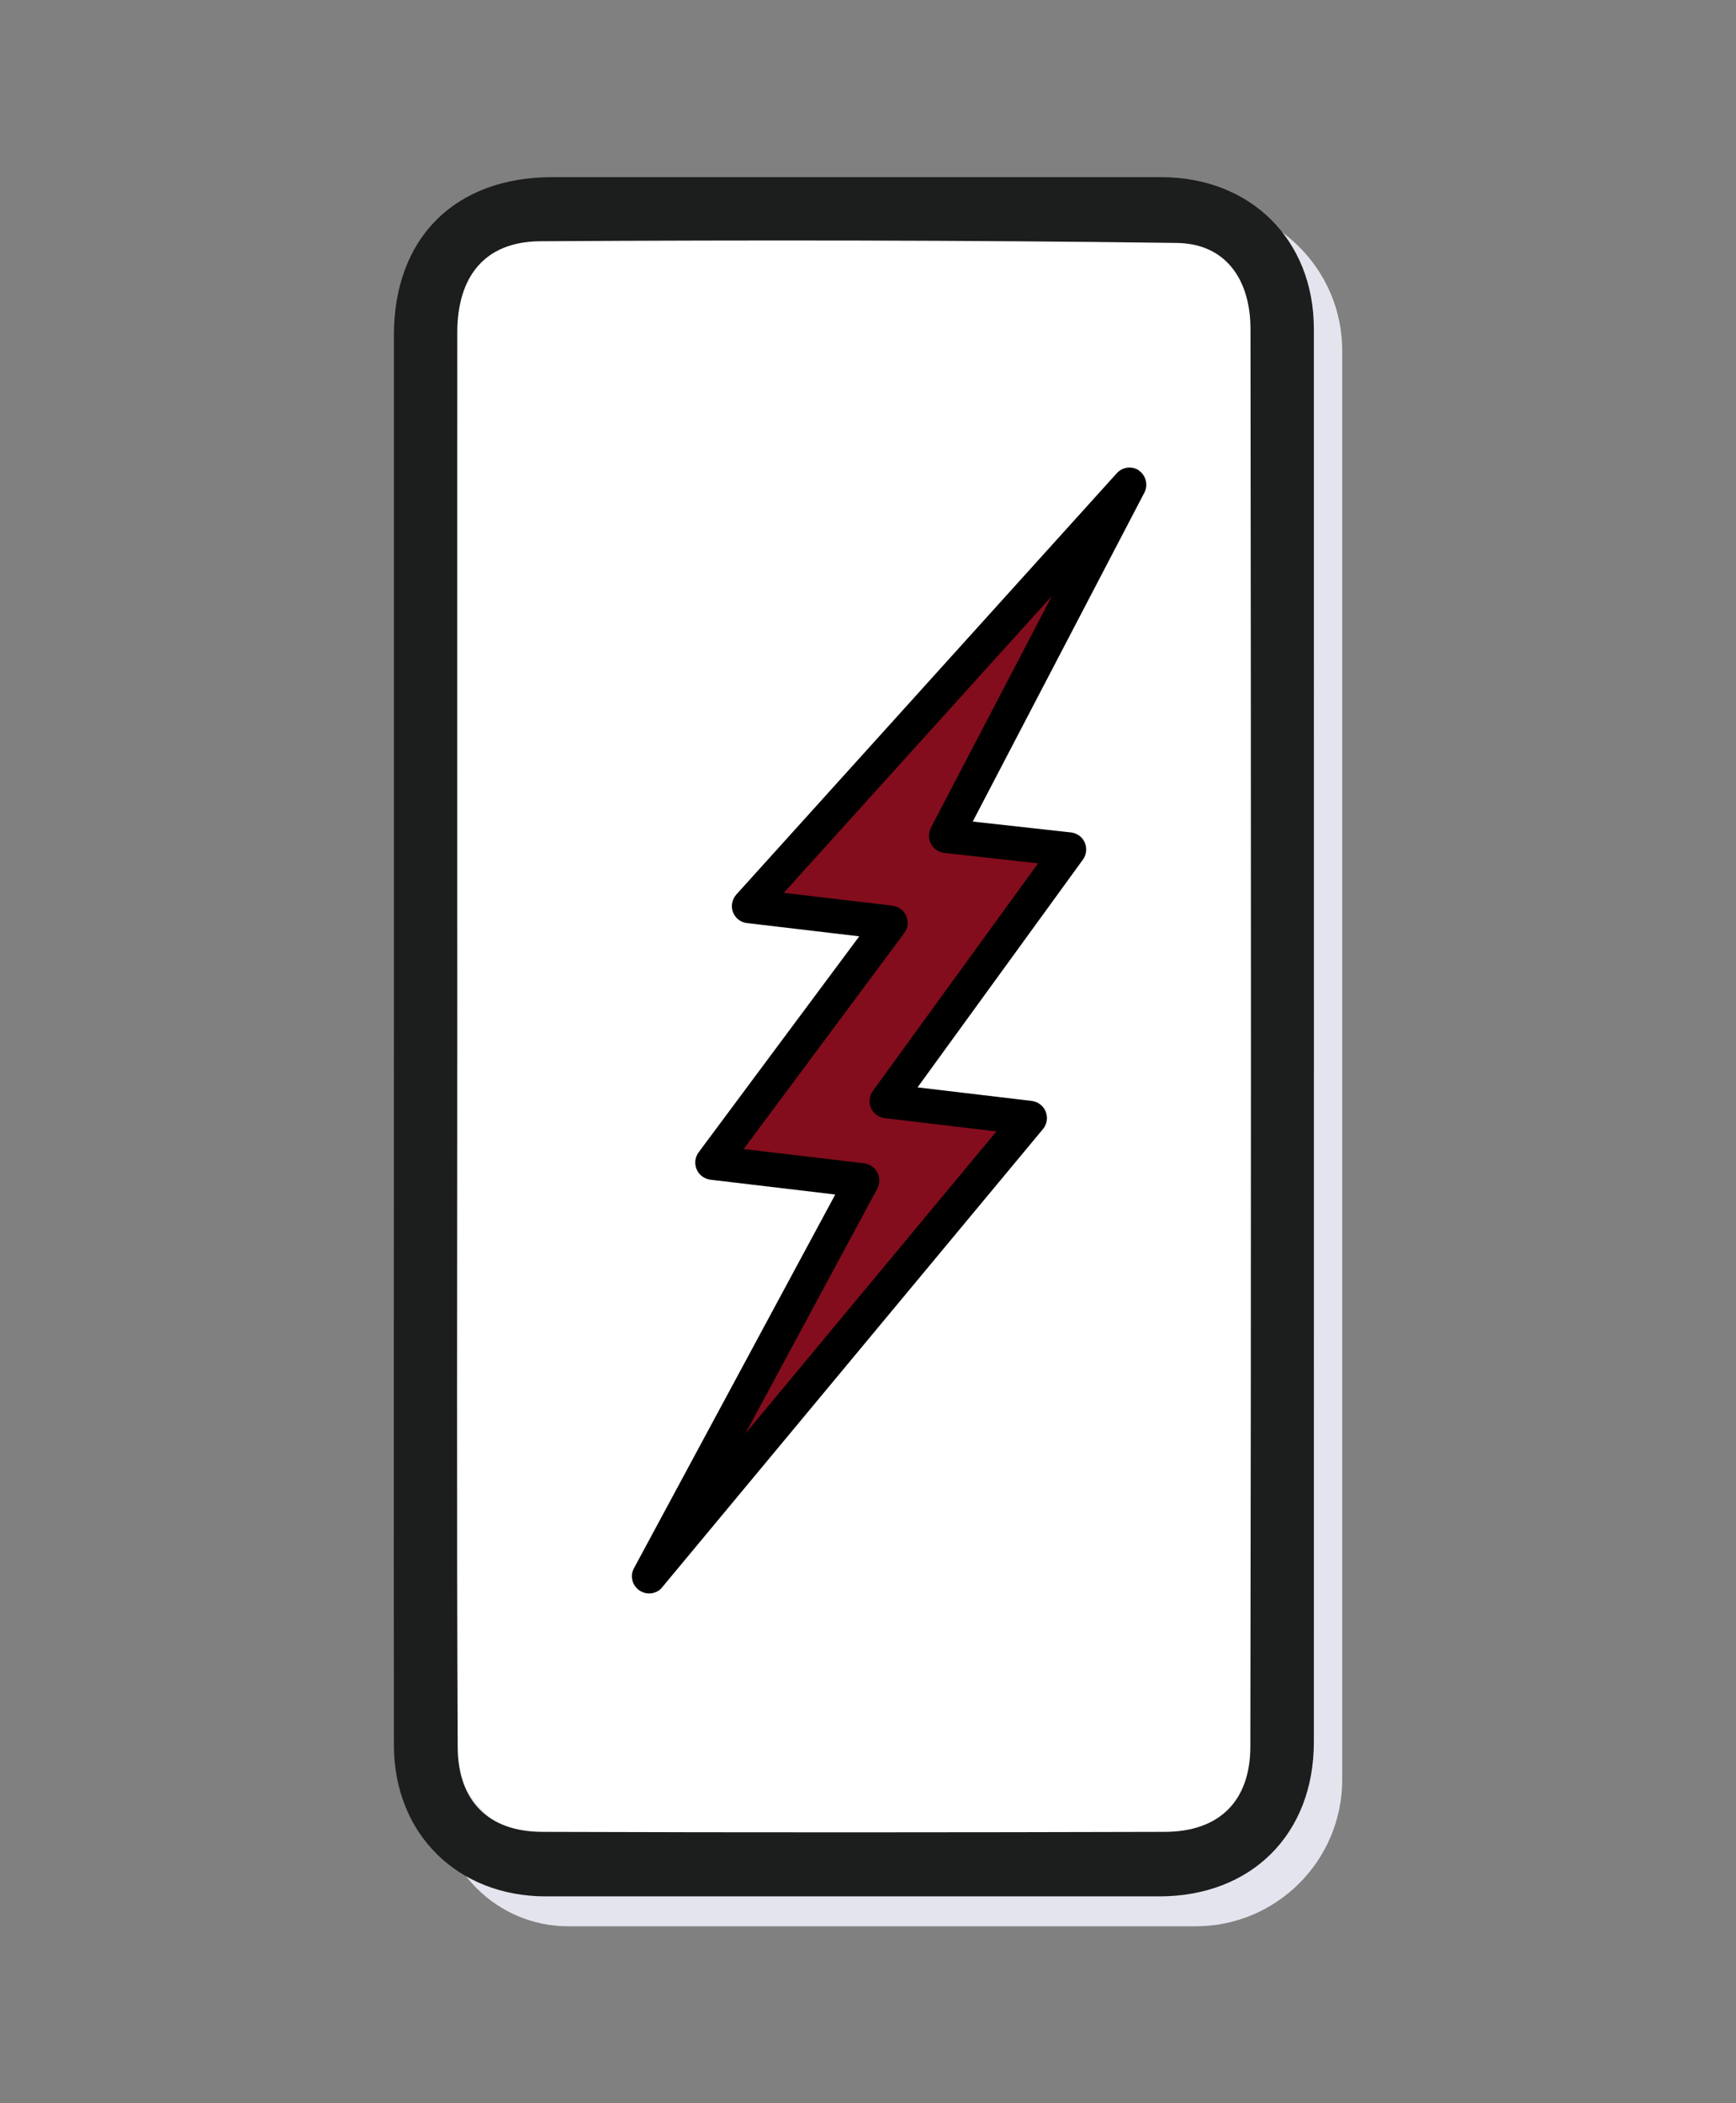
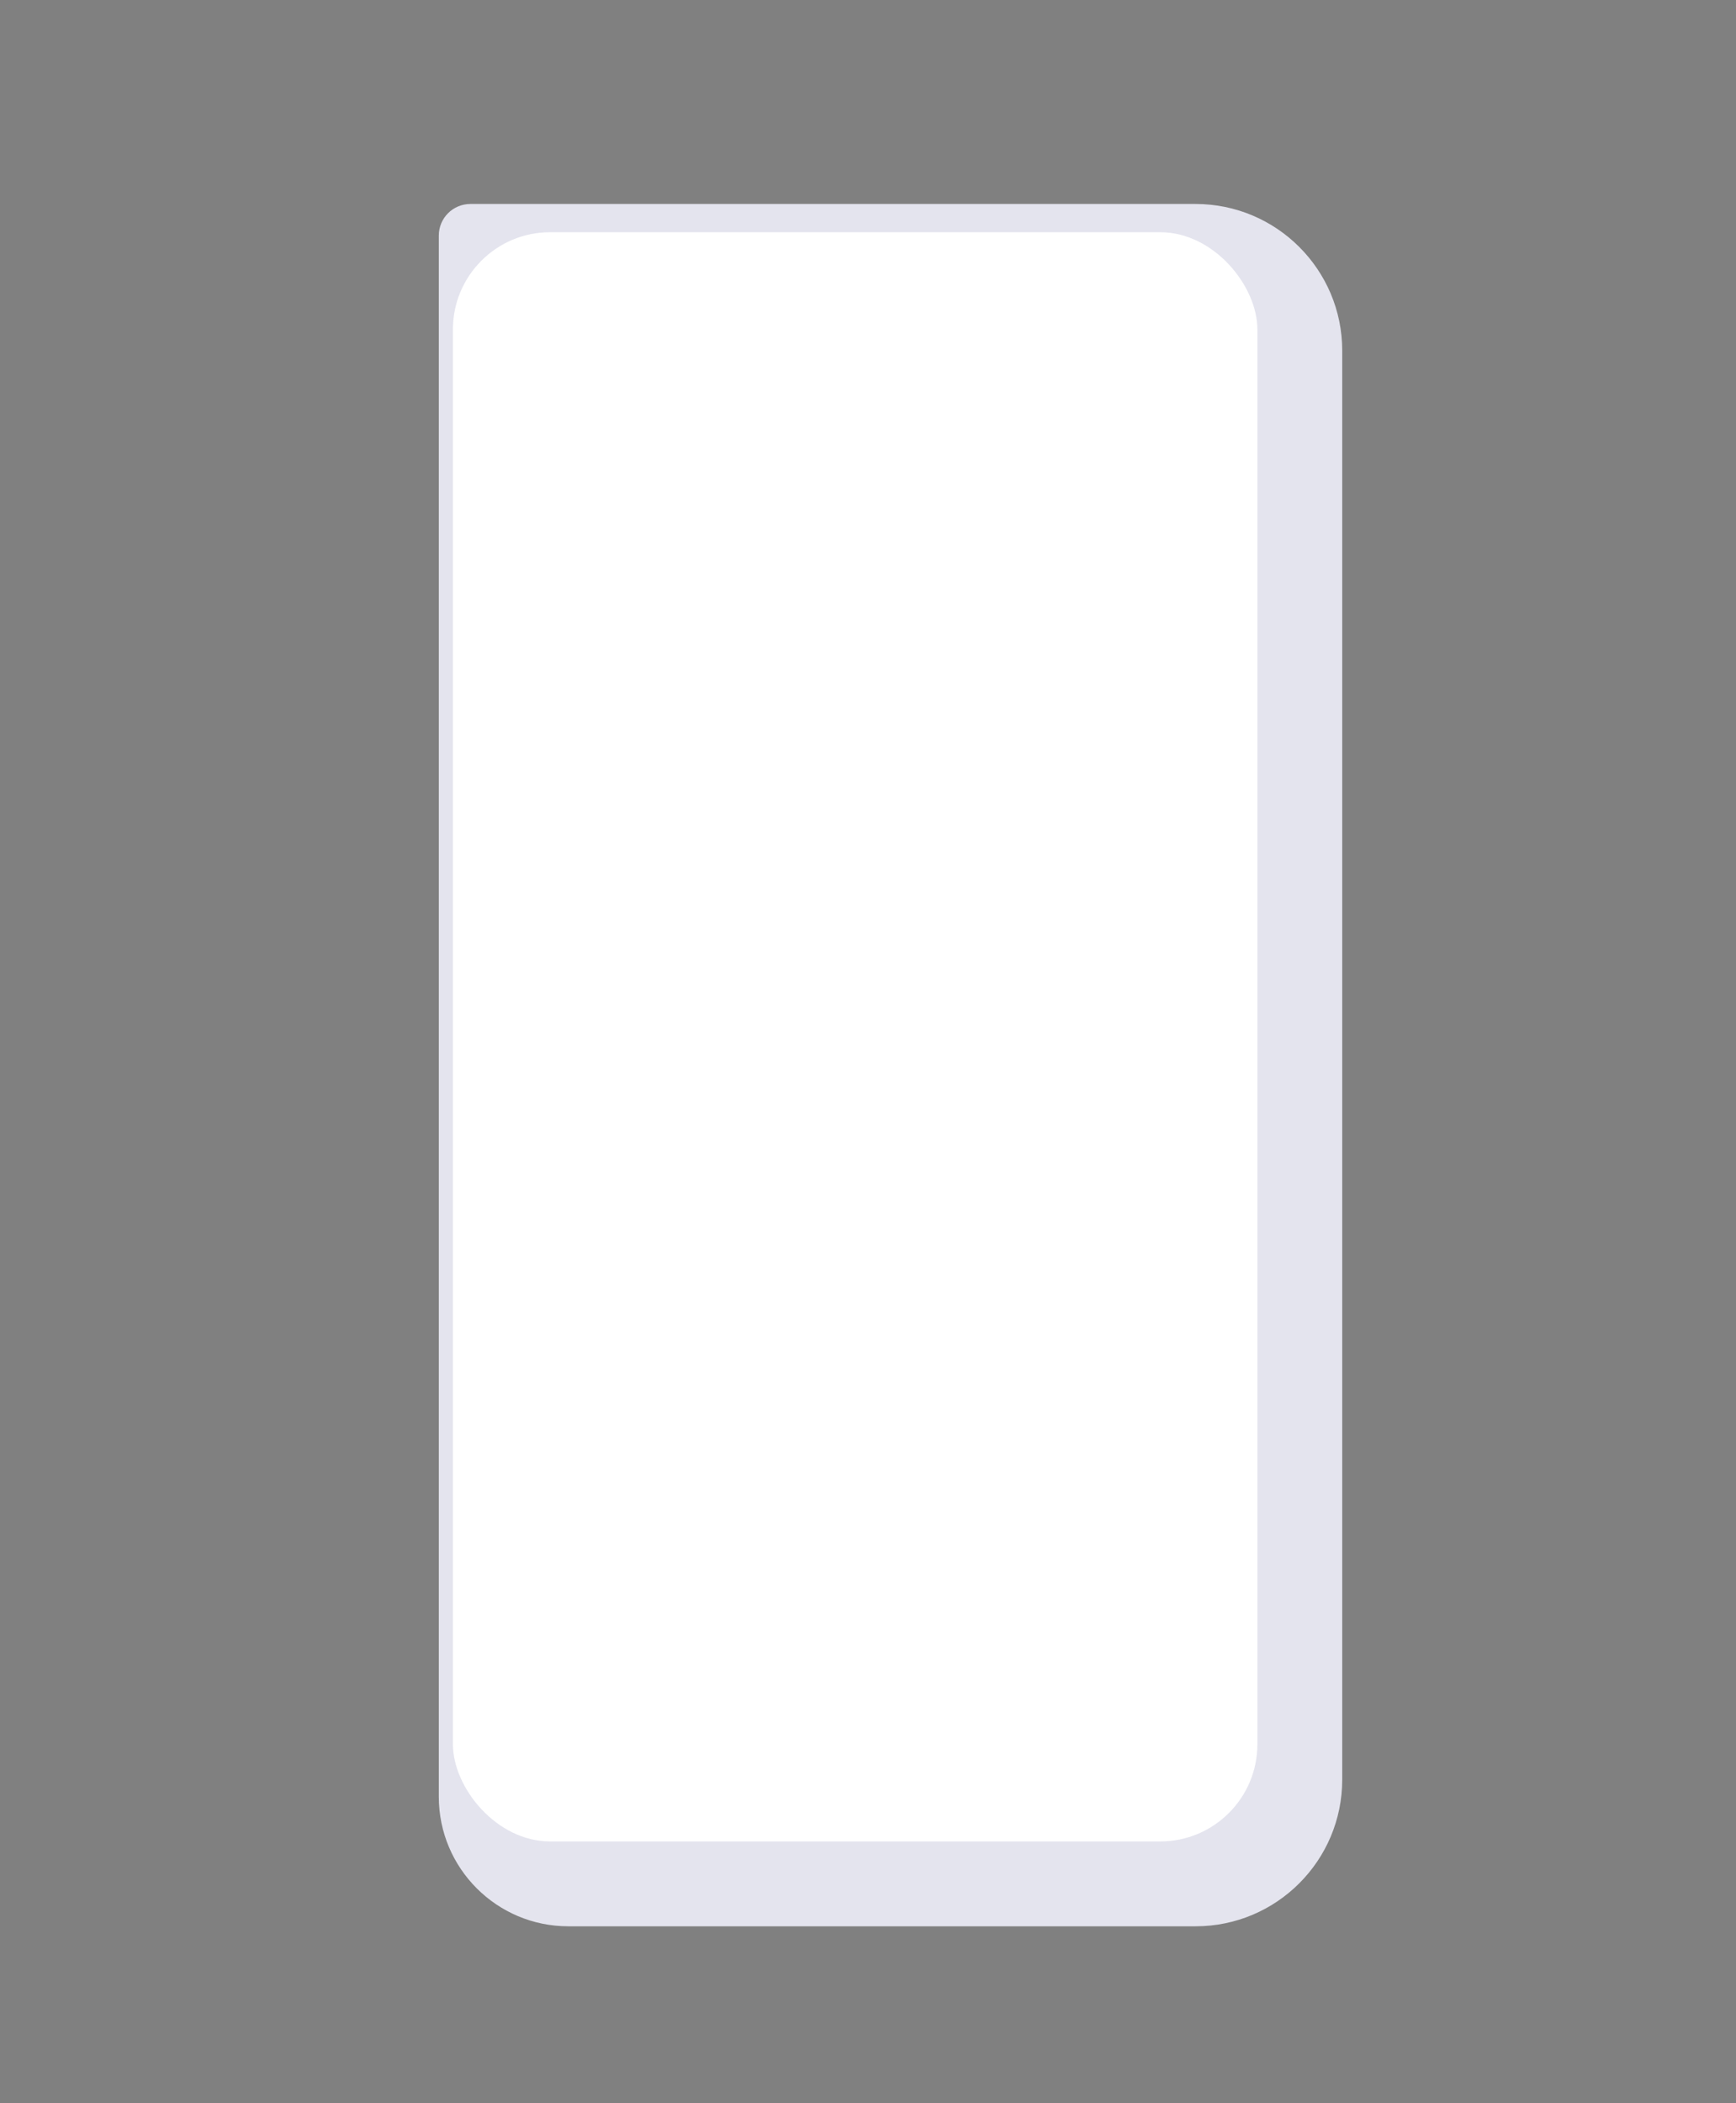
<svg xmlns="http://www.w3.org/2000/svg" id="Vrstva_1" viewBox="0 0 123 149">
  <rect x="0" y="0" width="123" height="149" fill="#808080" stroke="none" />
  <defs>
    <style>.cls-1{fill:#fff;}.cls-2{fill:#e4e4ee;}.cls-3{fill:#830d1c;}.cls-4{fill:#1c1d1d;}</style>
  </defs>
  <path class="cls-2" d="M33.34,14.45h51.37c5.73,0,10.39,4.65,10.39,10.39V126.07c0,5.73-4.65,10.39-10.39,10.39H40.27c-5.07,0-9.18-4.11-9.18-9.18V16.69c0-1.24,1-2.24,2.24-2.24Z" />
  <rect class="cls-1" x="32.09" y="16.45" width="57" height="114" rx="6.89" ry="6.89" />
-   <path class="cls-4" d="M27.91,73.38c0-16.55,0-33.09,0-49.64,0-6.88,4.32-11.19,11.22-11.19,14.38,0,28.76,0,43.14,0,6.34,0,10.82,4.44,10.82,10.75,0,33.37,.01,66.74,0,100.11,0,6.53-4.43,10.93-10.96,10.93-14.48,0-28.97,0-43.45,0-6.27,0-10.76-4.43-10.77-10.7-.02-16.75,0-33.51,0-50.26Zm4.49,.03c0,16.79-.05,33.58,.03,50.36,.02,3.77,2.12,5.99,6,6,14.69,.05,29.38,.04,44.07,0,3.93,0,6.08-2.22,6.09-6.03,.06-33.47,.05-66.94,.01-100.42,0-3.42-1.67-6.06-5.22-6.11-15.03-.2-30.06-.21-45.09-.12-3.99,.02-5.89,2.55-5.89,6.47-.01,16.62,0,33.23,0,49.85Z" />
  <g>
-     <polygon class="cls-3" points="45.99 111.66 72.97 79.2 62.83 78 75.77 60.18 67.04 59.21 80.03 34.33 53.06 64.18 63.11 65.37 50.48 82.36 61.1 83.61 45.99 111.66" />
-     <path d="M80.72,33.34c-.5-.35-1.18-.27-1.59,.18l-26.96,29.85c-.3,.34-.4,.82-.24,1.24,.16,.43,.54,.73,.99,.78l7.96,.94-11.38,15.3c-.26,.35-.31,.81-.14,1.21,.17,.4,.54,.67,.97,.73l8.85,1.05-14.26,26.47c-.3,.55-.13,1.23,.39,1.58,.34,.23,.76,.27,1.12,.13,.19-.07,.36-.19,.49-.36l26.98-32.46c.28-.34,.36-.81,.19-1.23-.16-.41-.54-.7-.99-.76l-8.09-.96,11.72-16.14c.25-.35,.3-.81,.13-1.2-.17-.4-.55-.67-.98-.72l-6.96-.77,12.16-23.3c.28-.54,.12-1.21-.38-1.56Zm-14.76,25.31c-.19,.36-.18,.78,0,1.13,.19,.35,.54,.59,.94,.64l6.65,.74-11.71,16.13c-.25,.35-.3,.81-.13,1.2,.17,.39,.54,.67,.97,.72l7.92,.94-17.79,21.41,9.35-17.36c.19-.35,.19-.78,0-1.14-.19-.36-.54-.6-.93-.65l-8.54-1.01,11.38-15.3c.26-.35,.31-.81,.14-1.21-.17-.4-.54-.67-.97-.73l-7.71-.91,19-21.03-8.58,16.43Z" />
-   </g>
+     </g>
</svg>